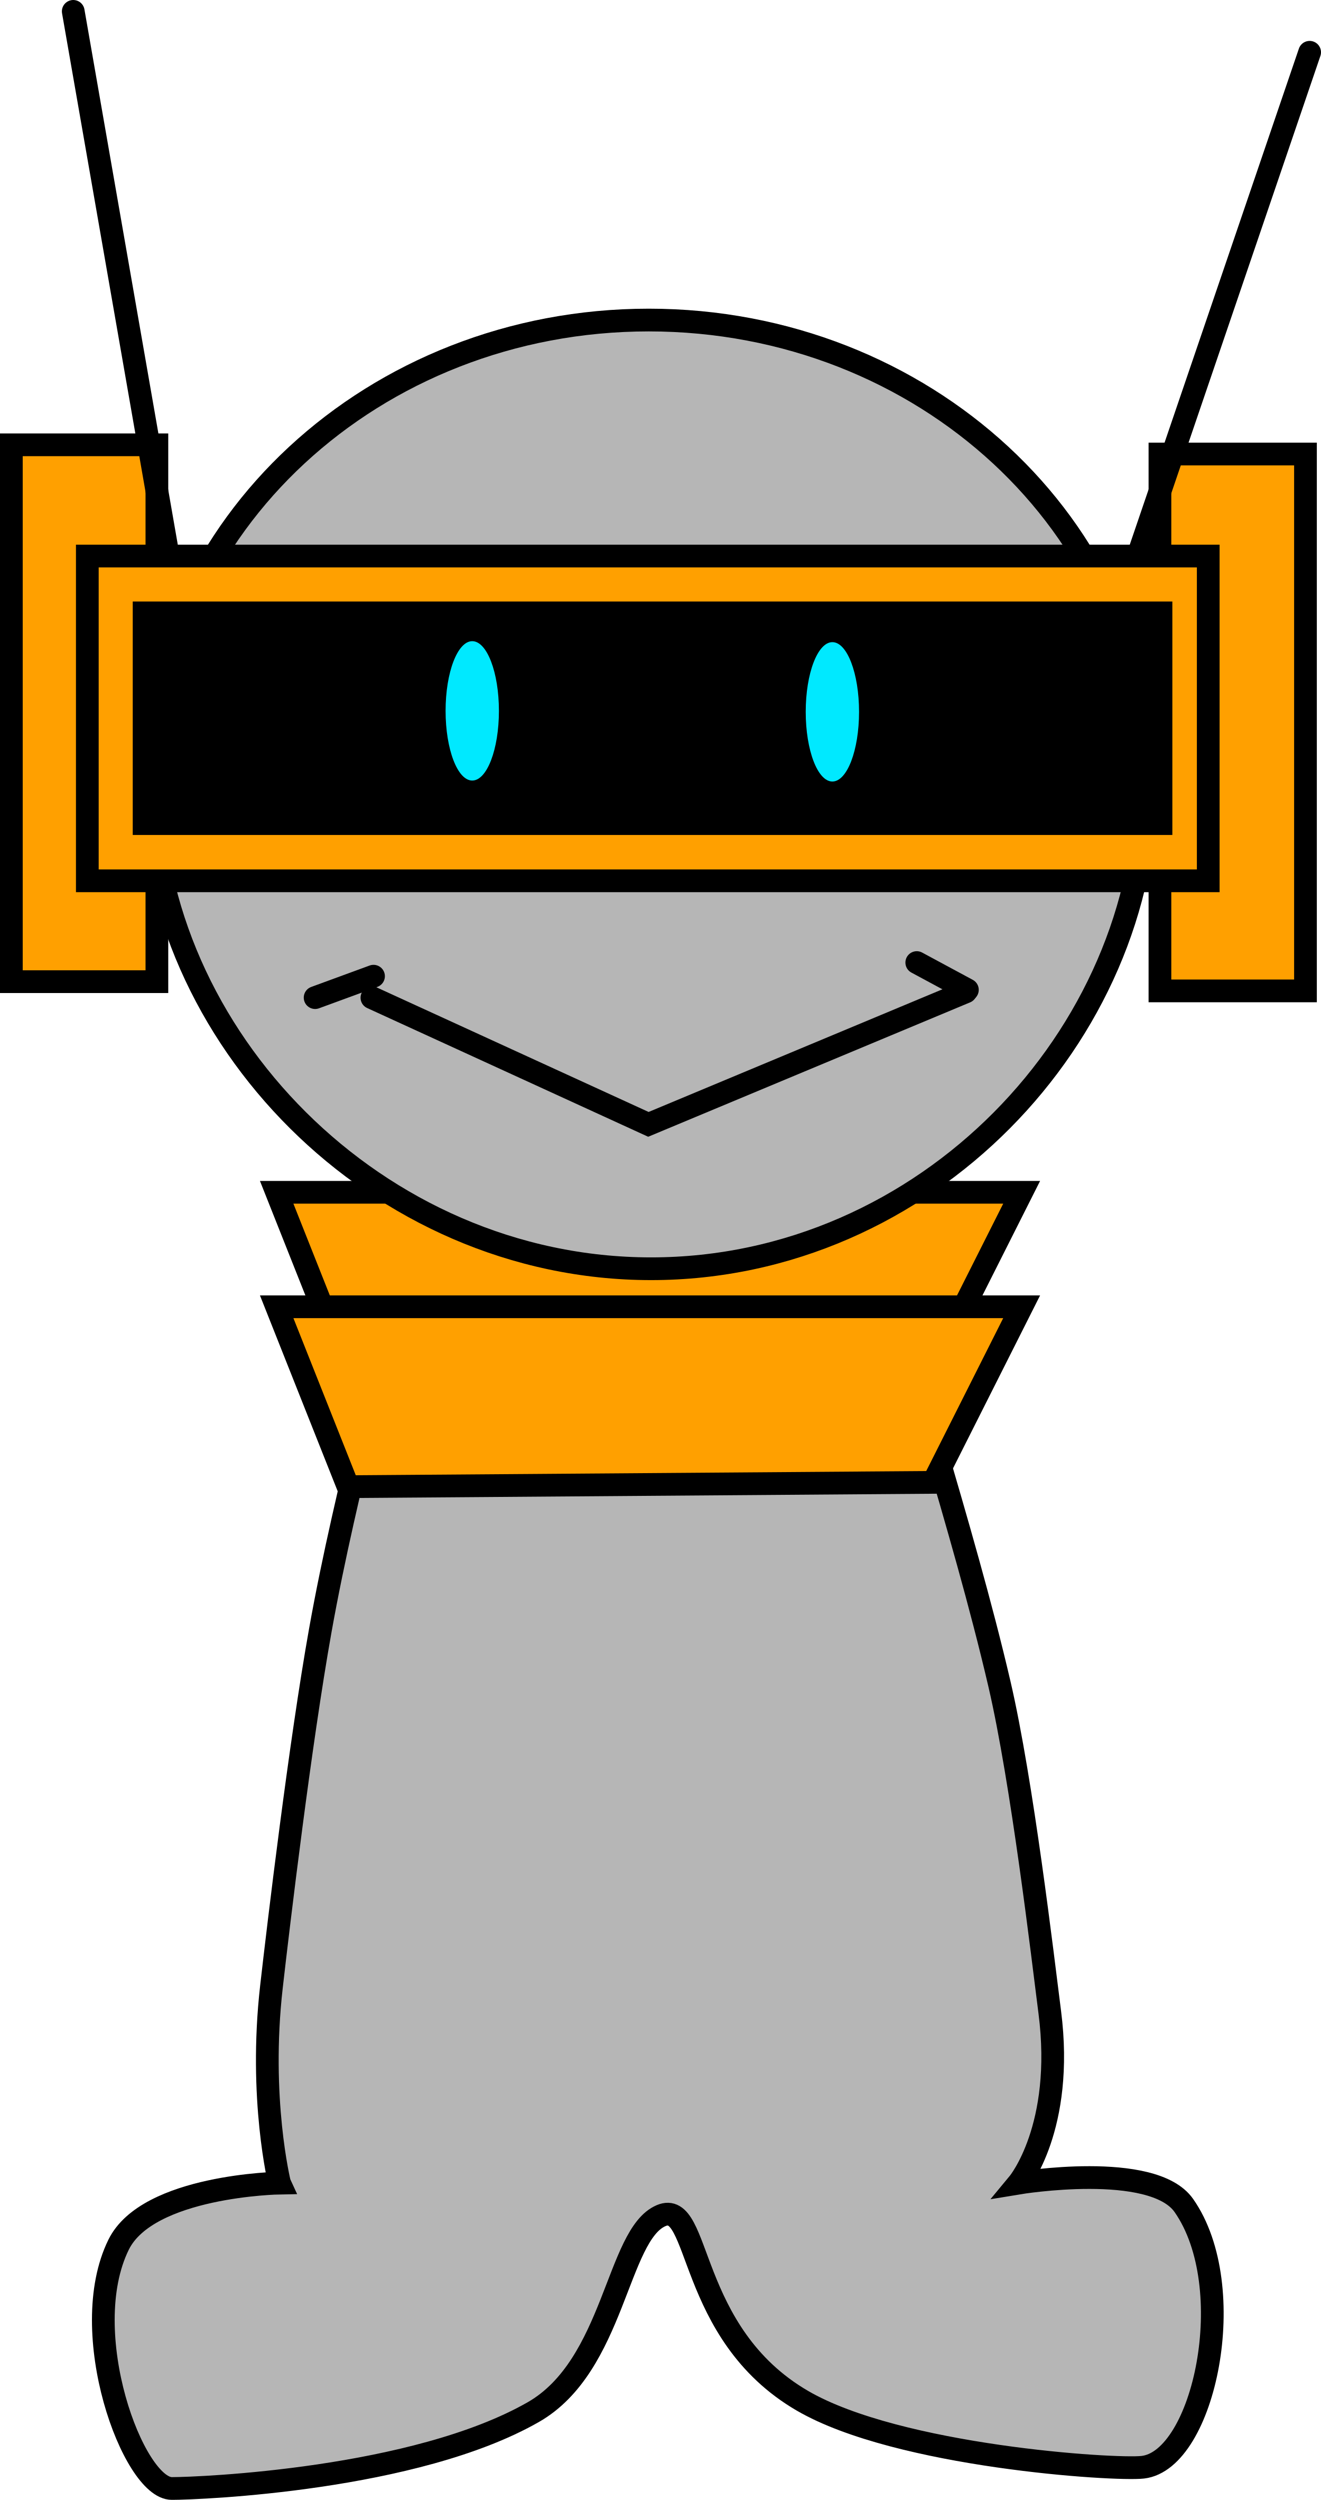
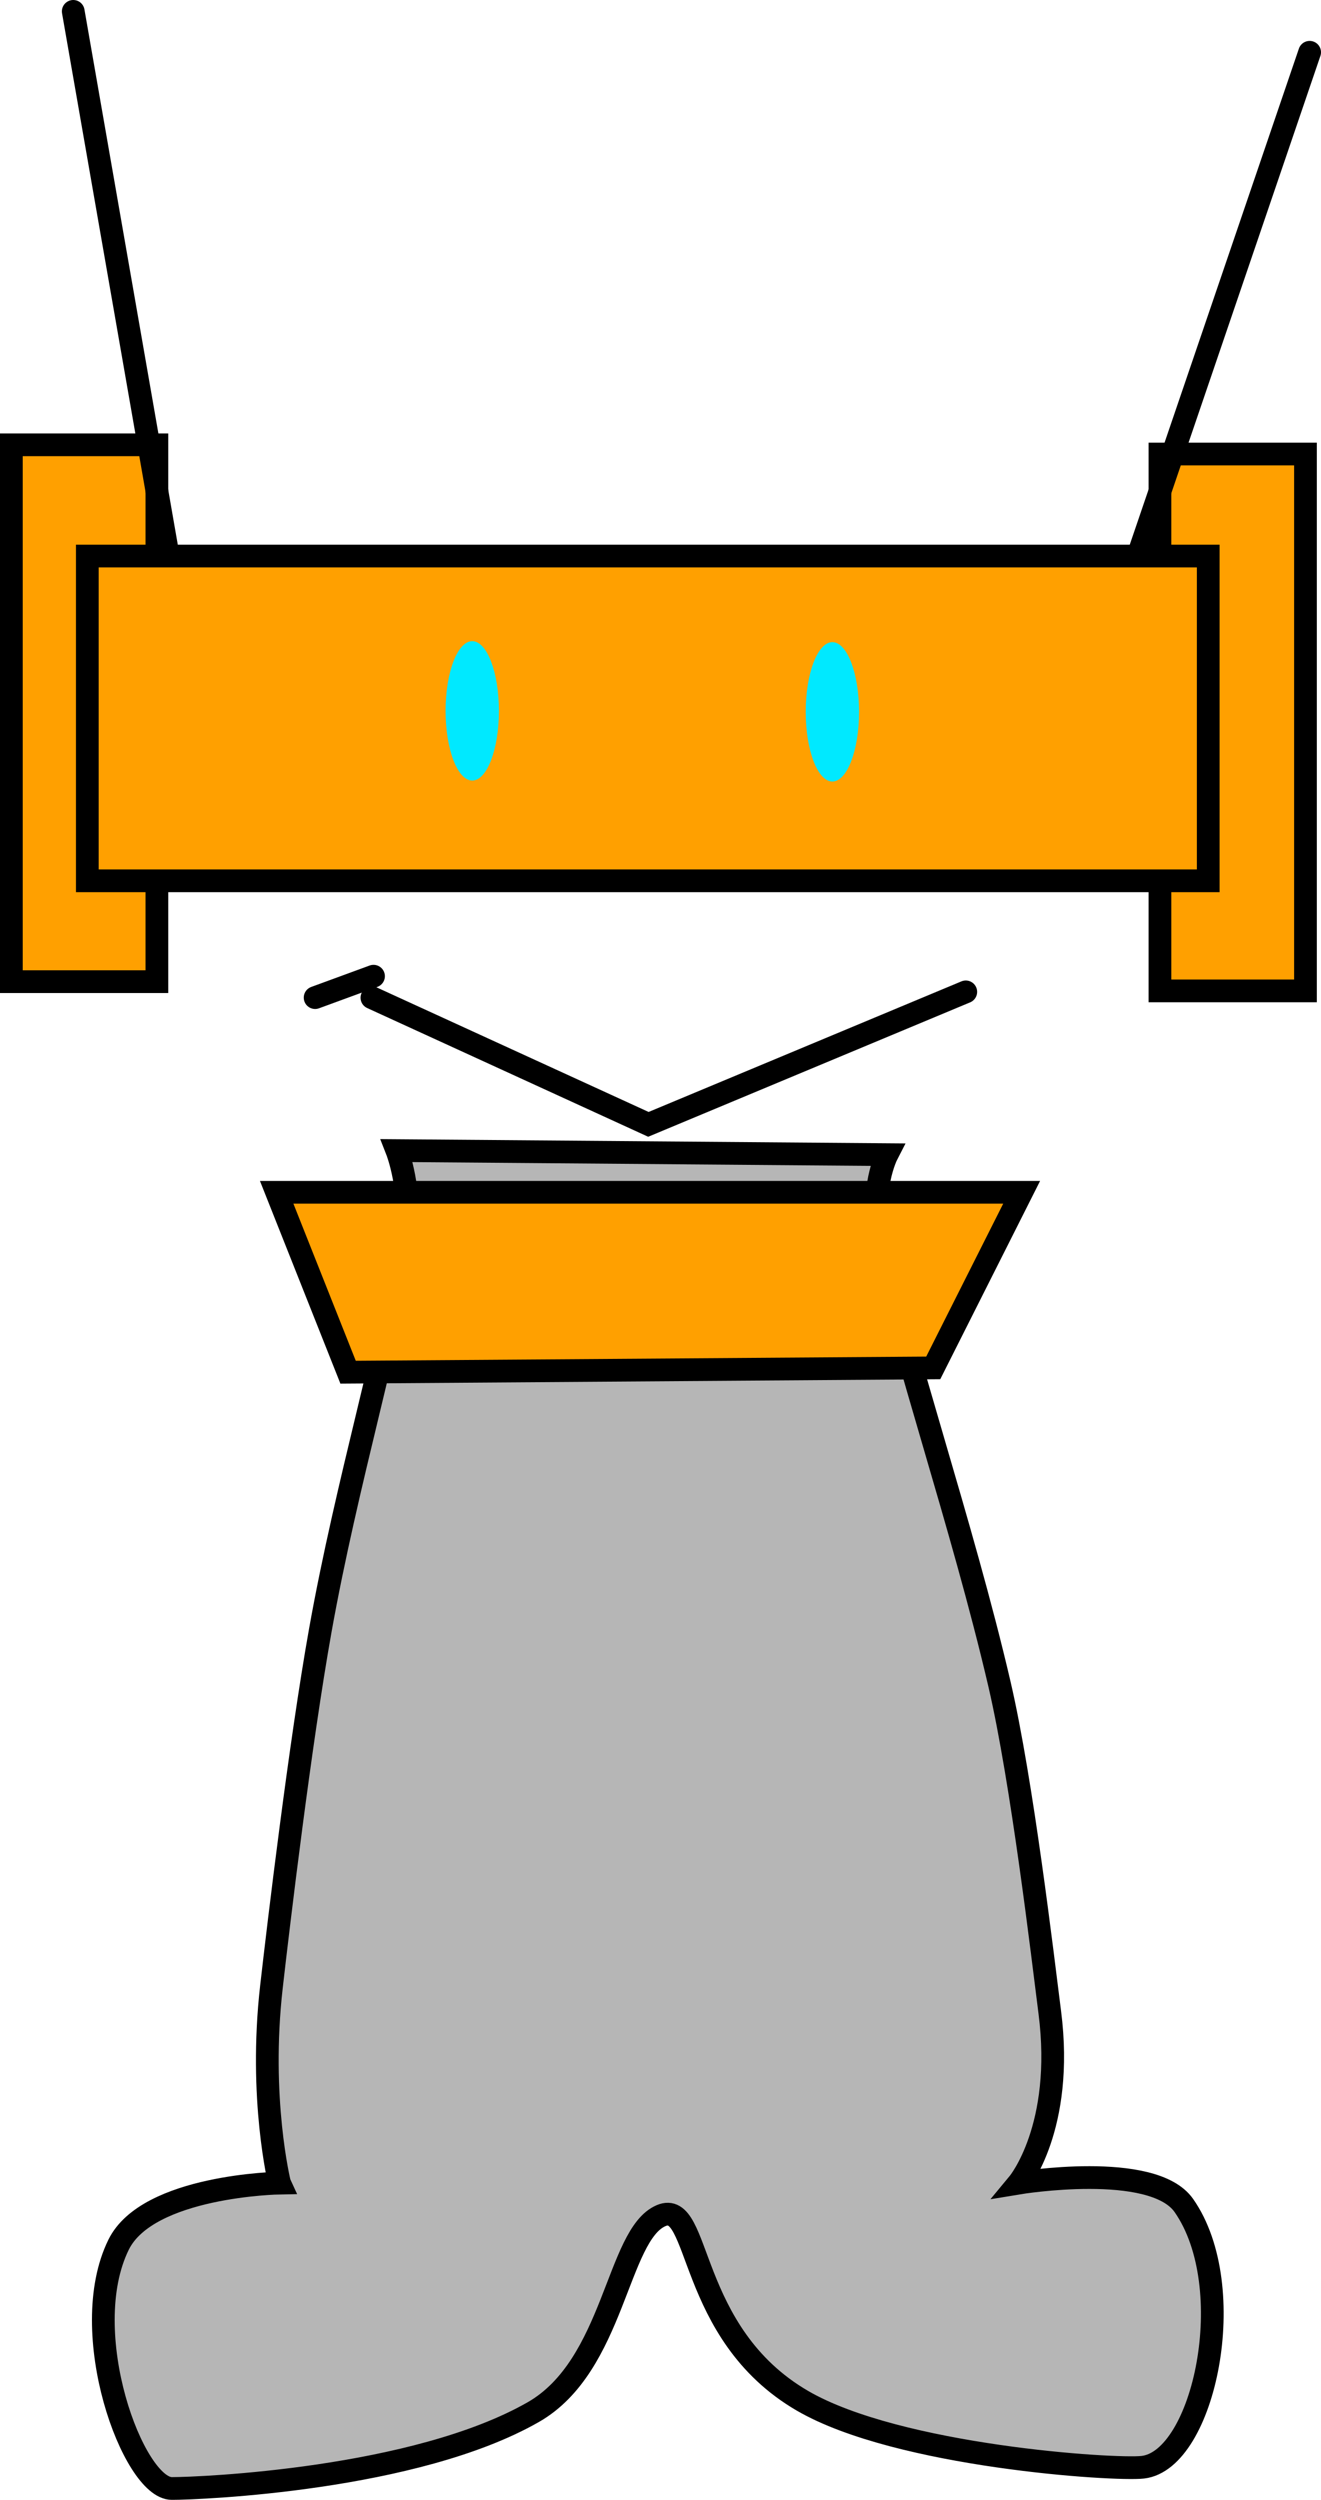
<svg xmlns="http://www.w3.org/2000/svg" version="1.1" width="145.403" height="274.968" viewBox="0,0,145.403,274.968">
  <g transform="translate(-168.546,-47.341)">
    <g stroke-miterlimit="10">
      <path d="M199.313,287.464c0,0 -2.291,-9.268 -0.89,-21.581c0.792,-6.958 3.164,-26.823 5.38,-39.217c2.896,-16.201 7.845,-32.706 9.378,-42.932c0.807,-5.385 -0.944,-9.834 -0.944,-9.834l53.939,0.446c0,0 -1.969,3.821 -0.8,9.599c2.31,11.421 9.107,31.133 13.178,48.623c2.506,10.765 4.768,30.073 5.542,36.115c1.623,12.677 -3.436,18.783 -3.436,18.783c0,0 14.757,-2.441 18.194,2.469c6.286,8.98 2.24,28.014 -4.521,28.789c-3.085,0.353 -26.895,-1.18 -37.448,-7.304c-12.83,-7.446 -11.138,-22.261 -15.573,-20.37c-4.877,2.08 -5.102,16.482 -14.061,21.607c-13,7.436 -36.645,8.404 -39.79,8.404c-4.229,0 -10.611,-17.173 -5.86,-26.819c3.213,-6.525 17.713,-6.775 17.713,-6.775z" fill="#b6b6b6" stroke="#000000" stroke-width="2.5" stroke-linecap="butt" />
      <g fill="#ffa000" stroke="#000000" stroke-width="2.5" stroke-linecap="butt">
        <path d="M206.86,198.276l-7.86,-19.789h82l-9.731,19.315z" />
-         <path d="M206.86,210.867l-7.86,-19.789h82l-9.731,19.315z" />
      </g>
-       <path d="M294.734,133.248c0,28.003 -24.266,53.648 -54.519,53.648c-30.253,0 -55.036,-25.646 -55.036,-53.648c0,-28.003 24.525,-50.704 54.777,-50.704c30.253,0 54.777,22.701 54.777,50.704z" fill="#b6b6b6" stroke="#000000" stroke-width="2.5" stroke-linecap="butt" />
      <path d="M169.796,155.319v-59.052h16.019v59.052z" fill="#ffa000" stroke="#000000" stroke-width="2.5" stroke-linecap="butt" />
      <path d="M296.221,156.334v-59.052h16.019v59.052z" fill="#ffa000" stroke="#000000" stroke-width="2.5" stroke-linecap="butt" />
      <path d="M178.157,144.225v-35.721h123.38v35.721z" fill="#ffa000" stroke="#000000" stroke-width="2.5" stroke-linecap="butt" />
-       <path d="M183.157,139.184v-25.68h114.43v25.68z" fill="#000000" stroke="#000000" stroke-width="0" stroke-linecap="butt" />
      <path d="M294.053,107.742l18.646,-54.651" fill="none" stroke="#000000" stroke-width="2.5" stroke-linecap="round" />
      <path d="M186.895,107.528l-10.287,-58.937" fill="none" stroke="#000000" stroke-width="2.5" stroke-linecap="round" />
      <path d="M209.66,154.717l-6.429,2.357" fill="none" stroke="#000000" stroke-width="2.5" stroke-linecap="round" />
      <path d="M274.85,156.441l-34.934,14.574l-30.433,-13.931" fill="none" stroke="#000000" stroke-width="2.5" stroke-linecap="round" />
-       <path d="M275.027,156.218l-5.572,-3" fill="none" stroke="#000000" stroke-width="2.5" stroke-linecap="round" />
      <path d="M223.462,125.532c0,4.233 -1.314,7.665 -2.935,7.665c-1.621,0 -2.935,-3.432 -2.935,-7.665c0,-4.233 1.314,-7.665 2.935,-7.665c1.621,0 2.935,3.432 2.935,7.665z" fill="#00e9ff" stroke="none" stroke-width="0" stroke-linecap="butt" />
      <path d="M263.102,125.639c0,4.233 -1.314,7.665 -2.935,7.665c-1.621,0 -2.935,-3.432 -2.935,-7.665c0,-4.233 1.314,-7.665 2.935,-7.665c1.621,0 2.935,3.432 2.935,7.665z" fill="#00e9ff" stroke="none" stroke-width="0" stroke-linecap="butt" />
    </g>
  </g>
</svg>